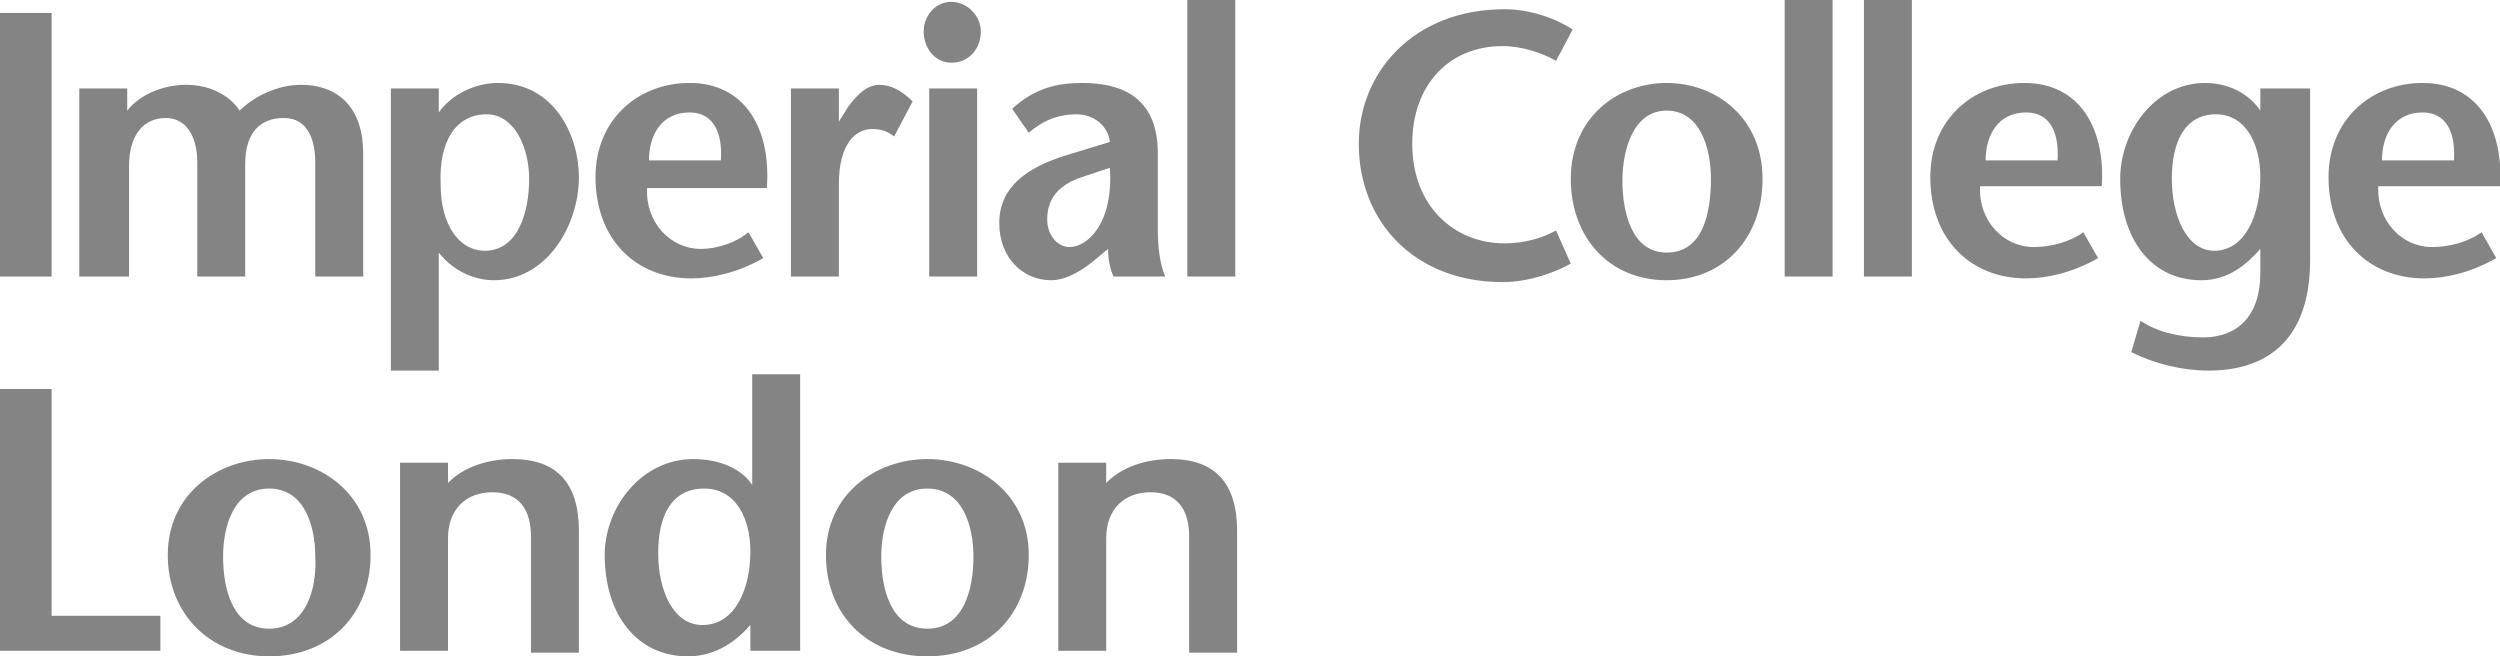
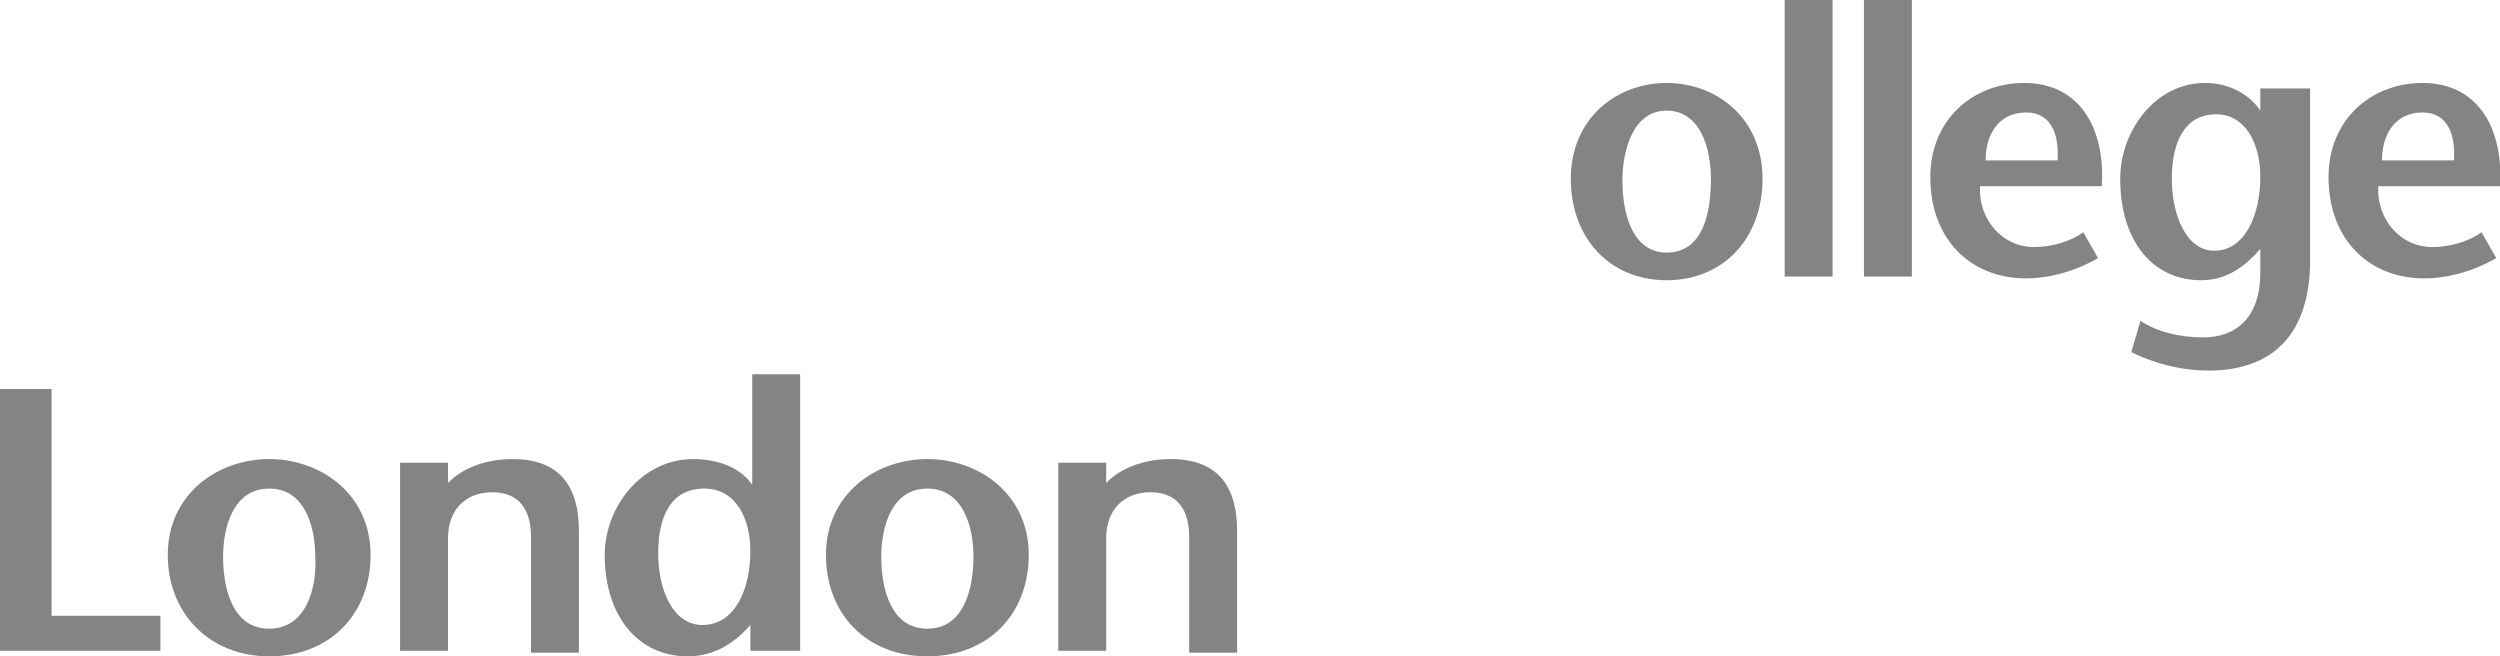
<svg xmlns="http://www.w3.org/2000/svg" id="Layer_1" x="0" y="0" viewBox="0 0 135.6 35.6" style="enable-background:new 0 0 135.6 35.6" xml:space="preserve">
  <style>.st0{fill:#848484}</style>
-   <path class="st0" d="M0 15V.7h2.8V15H0zm6.9-9c.7-.9 2-1.4 3.2-1.4 1.2 0 2.3.5 2.9 1.4.8-.8 2.1-1.4 3.3-1.4 2.2 0 3.4 1.4 3.4 3.7V15h-2.6V8.8c0-1.2-.4-2.4-1.7-2.4-1.3 0-2.1.8-2.1 2.5V15h-2.6V8.8c0-1.4-.6-2.4-1.7-2.4-1.2 0-2 .9-2 2.6v6H4.3V4.8h2.6V6zm19.5.2c1.5 0 2.3 1.8 2.3 3.5 0 1.8-.6 3.9-2.4 3.9-1.4 0-2.4-1.4-2.4-3.6-.1-2.3.8-3.8 2.5-3.8zm-2.6-1.4h-2.6v15.3h2.6v-6.4c.7.9 1.8 1.5 3 1.5 2.8 0 4.6-2.9 4.6-5.6 0-2.2-1.3-5.1-4.4-5.1-1.2 0-2.5.6-3.2 1.6V4.8zm11.4 3.9c0-1.4.7-2.6 2.2-2.6 1.3 0 1.8 1.1 1.7 2.6h-3.9zm6.4 1.4c.2-3-1.1-5.6-4.2-5.6-2.8 0-5.1 2-5.1 5.1 0 3.4 2.2 5.5 5.2 5.5 1.1 0 2.5-.3 3.9-1.1l-.8-1.4c-.6.5-1.6.9-2.6.9-1.6 0-3-1.4-2.9-3.3h6.5zm3.9-3.5.5-.8c.3-.4.9-1.2 1.7-1.2.6 0 1.2.3 1.8.9l-1 1.9c-.4-.3-.7-.4-1.2-.4-.9 0-1.8.8-1.8 3v5h-2.6V4.8h2.6v1.8zM53 4.8V15h-2.6V4.8H53zm-2.9-3.1c0-.8.6-1.6 1.5-1.6s1.6.8 1.6 1.6c0 .9-.6 1.7-1.6 1.7-.9 0-1.5-.8-1.5-1.7zm10.1 7.4c.2 3-1.2 4.3-2.2 4.3-.6 0-1.2-.6-1.2-1.5 0-1.2.7-1.9 1.9-2.3l1.5-.5zm-.1 4.4c0 .5.1 1.1.3 1.5h2.8c-.3-.7-.4-1.7-.4-2.5V8.3c0-3.2-2.2-3.8-4.1-3.8-1.4 0-2.6.3-3.8 1.4l.9 1.3c.7-.6 1.5-1 2.6-1 .9 0 1.7.6 1.8 1.5l-2.3.7c-2.3.7-3.7 1.8-3.7 3.7 0 1.9 1.3 3.1 2.8 3.1.9 0 1.8-.6 2.5-1.2l.6-.5zm4.3 1.5V0H67v15h-2.6zm20-11.7c-.7-.4-1.8-.8-2.9-.8-2.9 0-4.9 2.1-4.9 5.3 0 3.4 2.3 5.4 5 5.4 1.1 0 2.1-.3 2.8-.7l.8 1.8c-.9.5-2.3 1-3.7 1-4.8 0-7.8-3.3-7.8-7.5 0-3.9 3-7.3 7.9-7.3 1.4 0 2.8.5 3.7 1.1l-.9 1.7z" />
  <path class="st0" d="M90.4 13.7c-1.9 0-2.4-2.2-2.4-3.9 0-1.7.6-3.8 2.4-3.8 1.8 0 2.4 2 2.4 3.7 0 1.8-.4 4-2.4 4zm0 1.5c3.1 0 5.2-2.3 5.2-5.5 0-3.3-2.5-5.2-5.2-5.2s-5.2 1.9-5.2 5.2c0 3.2 2.1 5.5 5.2 5.5zm6.4-.2V0h2.6v15h-2.6zm4.3 0V0h2.6v15h-2.6zm6.6-6.3c0-1.4.7-2.6 2.2-2.6 1.3 0 1.8 1.1 1.7 2.6h-3.9zm6.3 1.4c.2-3-1.1-5.6-4.2-5.6-2.8 0-5.1 2-5.1 5.1 0 3.4 2.2 5.5 5.2 5.5 1.1 0 2.5-.3 3.9-1.1l-.8-1.4c-.7.5-1.7.8-2.7.8-1.6 0-3-1.4-2.9-3.3h6.6zm15.2-1.4c0-1.4.7-2.6 2.2-2.6 1.3 0 1.8 1.1 1.7 2.6h-3.9zm6.4 1.4c.2-3-1.1-5.6-4.2-5.6-2.8 0-5.1 2-5.1 5.1 0 3.4 2.2 5.5 5.2 5.5 1.1 0 2.5-.3 3.9-1.1l-.8-1.4c-.7.5-1.7.8-2.7.8-1.6 0-3-1.4-2.9-3.3h6.6zm-15.4-3.9c1.6 0 2.4 1.6 2.4 3.4 0 2-.8 4-2.5 4-1.5 0-2.3-1.9-2.3-3.9s.7-3.5 2.4-3.5zm5-1.4h-2.6V6c-.6-.9-1.7-1.5-3-1.5-2.7 0-4.6 2.6-4.6 5.2 0 3.3 1.7 5.5 4.4 5.5 1.5 0 2.5-.9 3.2-1.7v1.3c0 2.4-1.3 3.5-3.1 3.5-1.3 0-2.5-.3-3.4-.9l-.5 1.7c1.2.6 2.7 1 4.2 1 3 0 5.5-1.5 5.5-6V4.8zM0 21.1h2.8v12.3h5.9v1.9H0V21.1zm24.2 5.2c.9-1 2.3-1.4 3.6-1.4 2.4 0 3.6 1.3 3.6 3.9v6.6h-2.6v-6.3c0-1.4-.6-2.4-2.1-2.4-1.4 0-2.4.9-2.4 2.5v6.1h-2.6V25.1h2.6v1.2zm14 .2c1.7 0 2.5 1.6 2.5 3.4 0 2-.8 4-2.6 4-1.6 0-2.4-1.9-2.4-3.9s.7-3.5 2.5-3.5zm2.6 8.8h2.6v-15h-2.6v6c-.6-.9-1.8-1.4-3.2-1.4-2.8 0-4.8 2.6-4.8 5.2 0 3.3 1.8 5.5 4.5 5.5 1.6 0 2.7-.9 3.4-1.7v1.4zm9.5-1.2c-2 0-2.5-2.2-2.5-3.9 0-1.7.6-3.7 2.5-3.7s2.5 2 2.5 3.7c0 1.7-.5 3.9-2.5 3.9zm0 1.5c3.3 0 5.5-2.3 5.5-5.5 0-3.3-2.7-5.2-5.5-5.2s-5.5 1.9-5.5 5.2c0 3.2 2.2 5.5 5.5 5.5zm9.6-9.3c.9-1 2.3-1.4 3.6-1.4 2.4 0 3.6 1.3 3.6 3.9v6.6h-2.6v-6.3c0-1.4-.6-2.4-2.1-2.4-1.4 0-2.4.9-2.4 2.5v6.1h-2.6V25.1H60v1.2zm-45.3 7.8c-2 0-2.5-2.2-2.5-3.9 0-1.7.6-3.7 2.5-3.7s2.5 2 2.5 3.7c.1 1.7-.5 3.9-2.5 3.9zm0 1.5c3.3 0 5.5-2.3 5.5-5.5 0-3.3-2.7-5.2-5.5-5.2s-5.5 1.9-5.5 5.2c0 3.2 2.3 5.5 5.5 5.5z" />
</svg>